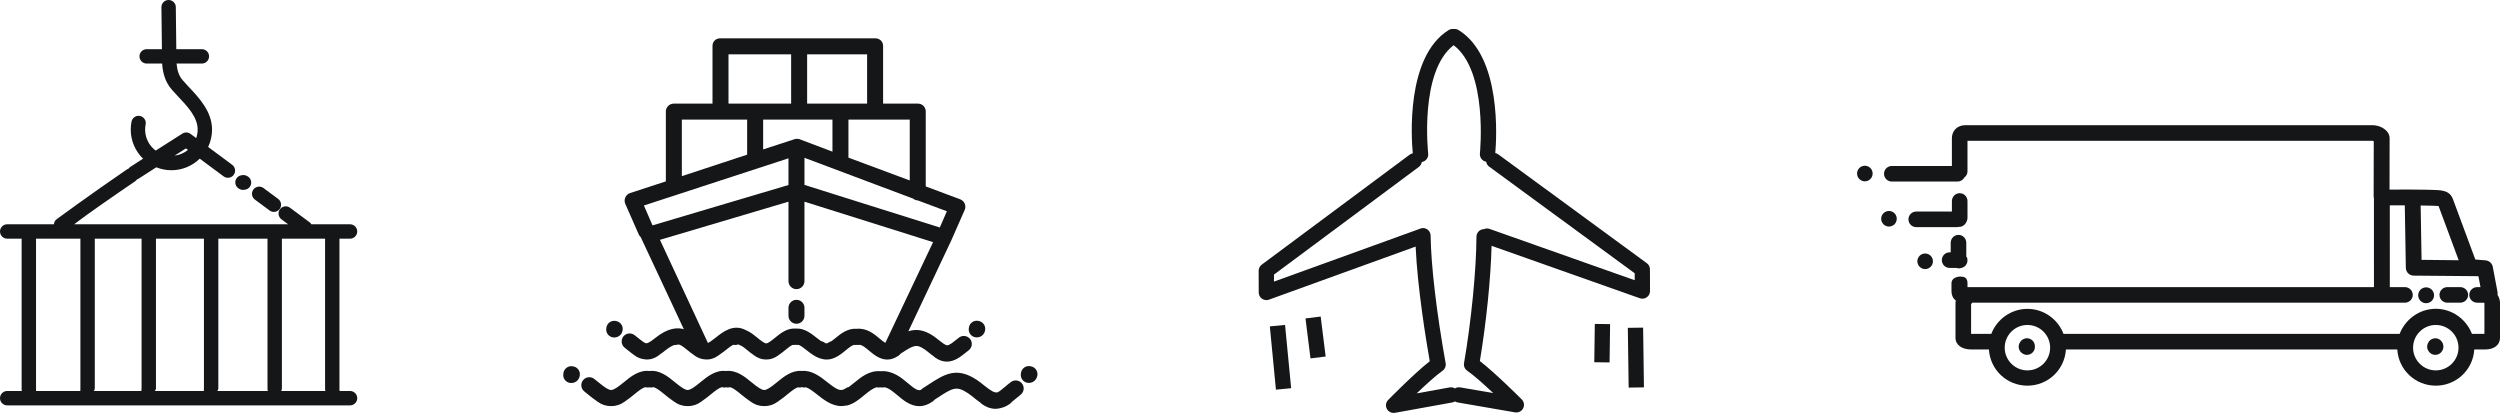
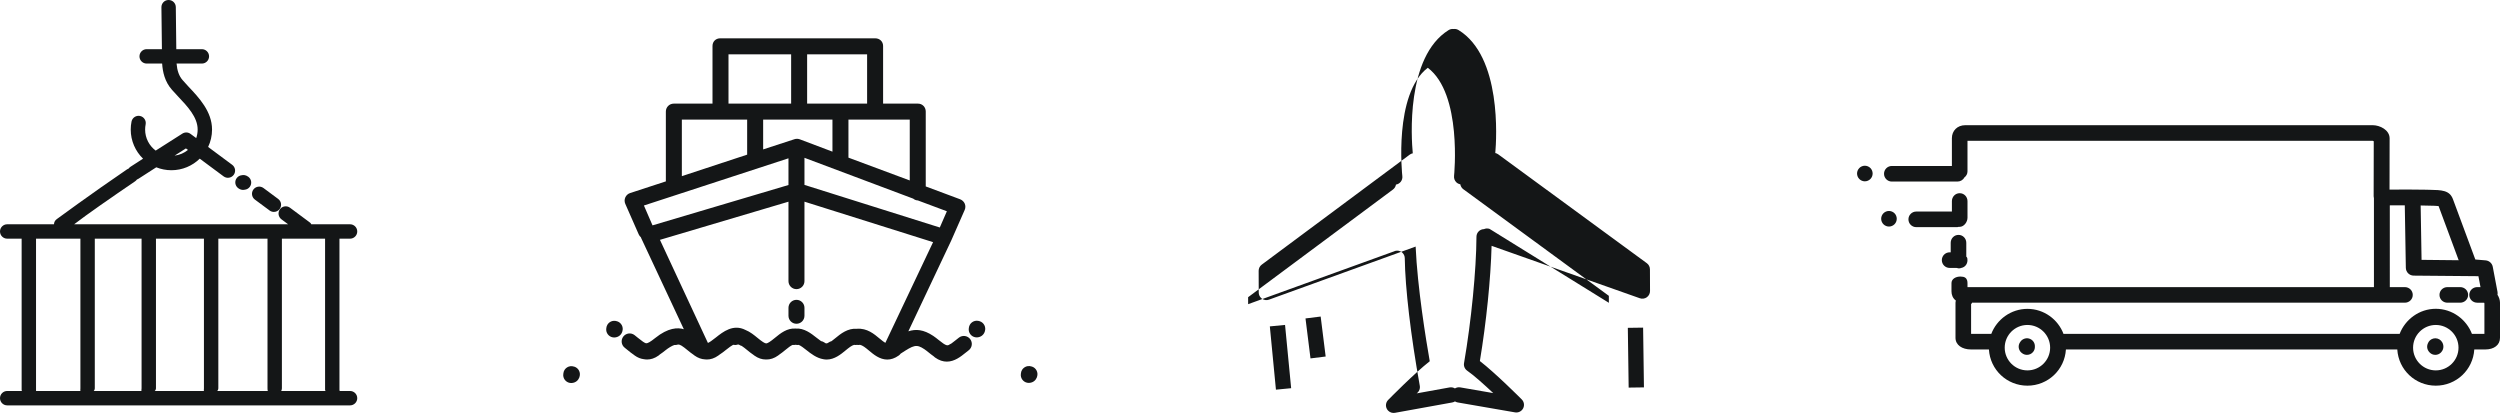
<svg xmlns="http://www.w3.org/2000/svg" version="1.2" baseProfile="tiny" id="_x2014_ÎÓÈ_x5F_6" x="0px" y="0px" viewBox="0 0 2084.479 344.322" overflow="visible" xml:space="preserve">
  <g>
    <path fill="#141617" d="M283.332,199h8.538c3.313,0,6-2.687,6-6s-2.687-6-6-6h-32.339   c-0.397-1-0.938-1.328-1.62-1.834l-16.094-11.953   c-2.661-1.975-6.418-1.422-8.395,1.238c-1.975,2.661-1.419,6.432,1.242,8.406   L240.229,187H61.817c10.371-8,30.397-21.93,50.843-35.844   c0.59-0.402,1.079-0.9,1.476-1.447c0.457-0.166,0.906-0.381,1.327-0.668   c1.241-0.846,7.302-4.736,14.835-9.549c3.9,1.568,8.152,2.439,12.605,2.439   c9.191,0,17.535-3.683,23.646-9.643l19.903,14.771   c2.662,1.975,6.42,1.42,8.395-1.242c1.975-2.661,1.418-6.42-1.242-8.395   l-20.067-14.894c2.089-4.397,3.263-9.312,3.263-14.497   c0-15.047-10.922-26.596-19.699-35.877c-1.689-1.785-3.284-3.605-4.76-5.26   c-3.042-3.413-4.628-7.896-5.123-13.896h21.098c3.313,0,6-2.687,6-6s-2.687-6-6-6   H146.999c-0.111-12-0.396-33.973-0.412-35.094   c-0.043-3.285-2.721-5.906-5.997-5.906c-0.027,0-0.055,0-0.082,0   c-3.313,0-5.964,2.754-5.919,6.066c0.003,0.275,0.295,22.934,0.41,34.934   h-12.713c-3.313,0-6,2.687-6,6s2.687,6,6,6h12.898c0.451,7,2.208,15.162,8.201,21.883   c1.593,1.786,3.323,3.684,4.997,5.453C156.454,88.869,164.801,97.729,164.801,108   c0,2.494-0.425,4.906-1.196,7.142l-4.739-3.509   c-1.996-1.482-4.696-1.574-6.795-0.242c-0.846,0.537-11.631,7.395-22.266,14.178   c-5.338-3.997-8.799-10.369-8.799-17.535c0-1.447,0.142-2.894,0.421-4.299   c0.646-3.25-1.465-6.408-4.715-7.055c-3.244-0.645-6.409,1.465-7.055,4.716   c-0.433,2.173-0.651,4.407-0.651,6.638c0,9.506,3.938,18.105,10.264,24.268   c-5.331,3.412-9.485,6.086-10.561,6.818c-0.585,0.398-1.07,0.885-1.464,1.425   c-0.462,0.167-0.912,0.388-1.337,0.677   c-29.526,20.095-58.214,41.211-58.5,41.422C45.954,183.715,45.129,185,44.991,187   H6c-3.313,0-6,2.687-6,6s2.687,6,6,6h12.173c0,0-0.13,0.01-0.13,0.028v125.976   c0,0.436,0.176,0.996,0.265,0.996H6c-3.313,0-6,2.687-6,6s2.687,6,6,6h285.87   c3.313,0,6-2.687,6-6s-2.687-6-6-6h-8.672c0.088,0-0.155-0.561-0.155-0.996V199.028   C283.043,199.01,283.332,199,283.332,199z M155.026,123.735l1.703,1.264   c-3.127,2.554-6.971,4.257-11.178,4.767   C148.897,127.634,152.137,125.572,155.026,123.735z M30.032,326   c0.089,0,0.011-0.561,0.011-0.996V199.028c0-0.019,0.124-0.028,0.124-0.028   h36.876v124.793c0,0.885-0.224,2.207,0.12,2.207H30.032z M118.043,323.793   c0,0.885-0.349,2.207-0.005,2.207H78.081c0.344,0,0.962-1.322,0.962-2.207V199h39   V323.793z M128.956,326c0.344,0,1.087-1.322,1.087-2.207V199h40v124.793   c0,0.885-0.261,2.207,0.083,2.207H128.956z M181.044,326   c0.344,0,0.999-1.322,0.999-2.207V199h41v124.793c0,0.885,0.036,2.207,0.38,2.207   H181.044z M234.341,326c0.344,0,0.702-1.322,0.702-2.207V199h36.295   c0,0-0.295,0.01-0.295,0.028v125.976c0,0.436,0.341,0.996,0.429,0.996H234.341z" />
    <path fill="#141617" d="M212.529,166.413l12.257,9.097   c1.074,0.799,2.328,1.184,3.571,1.184c1.834,0,3.646-0.839,4.822-2.425   c1.976-2.661,1.42-6.419-1.241-8.394l-12.259-9.099   c-2.66-1.976-6.42-1.417-8.394,1.243   C209.312,160.681,209.868,164.438,212.529,166.413z" />
    <path fill="#141617" d="M198.61,156.892c1.497,1.111,2.907,1.456,4.082,1.456   c0.529,0,1.011-0.069,1.431-0.172c1.599-0.177,3.122-0.992,4.157-2.386   c1.976-2.66,1.42-6.419-1.24-8.394c-2.182-1.621-4.178-1.617-5.532-1.284   c-1.593,0.182-3.109,0.997-4.14,2.386   C195.394,151.158,195.95,154.917,198.61,156.892z" />
    <path fill="#141617" d="M664.088,269.954c3.682,0,6.667-2.984,6.667-6.668v-6.62   c0-3.683-2.985-6.667-6.667-6.667s-6.668,2.984-6.668,6.667v6.62   C657.42,266.97,660.406,269.954,664.088,269.954z" />
    <path fill="#141617" d="M520.911,289.955c0.83,0.643,1.655,1.322,2.48,2.001   c1.482,1.22,3.232,2.655,5.203,3.961c0.184,0.165,0.378,0.325,0.585,0.475   c2.585,1.858,5.13,2.785,7.575,3.084c0.918,0.174,1.858,0.278,2.823,0.278   c3.012,0,6.24-0.935,9.616-3.362c0.332-0.239,0.63-0.506,0.905-0.79   c1.829-1.196,3.399-2.452,4.627-3.436c2.769-2.218,5.4-3.761,7.59-4.526   c0.895,0.089,1.823,0.002,2.735-0.297c0.491-0.163,1.084-0.078,1.752,0.167   c0.031,0.02,0.067,0.033,0.098,0.052c0.456,0.3,0.937,0.528,1.428,0.703   c1.381,0.84,3.017,2.144,4.9,3.694c1.482,1.218,3.233,2.654,5.206,3.961   c0.183,0.165,0.374,0.323,0.579,0.471c3.023,2.173,5.96,3.115,8.75,3.26   c0.542,0.061,1.09,0.104,1.647,0.104c3.012,0,6.24-0.938,9.618-3.364   c0.189-0.137,0.369-0.282,0.539-0.432c2.147-1.361,4.058-2.878,5.664-4.156   c2.7-2.151,4.604-3.521,6.067-4.308c1.149,0.269,2.382,0.243,3.586-0.152   c0.361-0.117,0.782-0.093,1.238,0.013c0.077,0.05,0.153,0.095,0.231,0.148   c0.652,0.443,1.355,0.749,2.078,0.935c1.323,0.842,2.865,2.068,4.629,3.518   c1.483,1.222,3.236,2.659,5.21,3.965c0.182,0.165,0.372,0.321,0.576,0.467   c3.377,2.429,6.604,3.366,9.616,3.366c0.131,0,0.26-0.013,0.39-0.017   c0.131,0.004,0.259,0.017,0.391,0.017c3.011,0,6.24-0.938,9.617-3.364   c0.204-0.147,0.396-0.306,0.579-0.471c1.973-1.307,3.723-2.743,5.207-3.961   c2.527-2.077,4.6-3.698,6.212-4.363c0.818,0.124,1.669,0.095,2.515-0.104   c0.875,0.208,1.758,0.23,2.604,0.091c1.862,0.738,4.227,2.604,6.536,4.432   c3.469,2.743,8.35,6.605,14.056,7.521c0.923,0.178,1.83,0.271,2.712,0.271   c6.52,0,11.909-4.447,15.597-7.488c3.04-2.509,5.293-4.252,7.261-4.76   c0.764,0.145,1.565,0.15,2.372,0.011c0.865,0.15,1.721,0.126,2.534-0.05   c2.102,0.438,4.323,2.119,7.678,4.947c3.543,2.987,8.713,7.345,15.078,7.345   c2.966,0,6.192-0.949,9.635-3.421c0.599-0.432,1.1-0.946,1.51-1.513   c10.972-7.145,13.035-8.191,19.815-3.683c1.094,0.729,2.307,1.706,3.59,2.739   c1.208,0.972,2.599,2.09,4.145,3.158c0.31,0.345,0.661,0.662,1.053,0.944   c3.522,2.533,6.843,3.499,9.909,3.499c6.472,0,11.801-4.308,15.456-7.262   c0.892-0.723,1.794-1.452,2.719-2.146c2.945-2.209,3.541-6.39,1.331-9.335   c-2.209-2.943-6.388-3.54-9.335-1.331c-1.053,0.79-2.082,1.619-3.096,2.442   c-1.305,1.055-2.361,1.871-3.25,2.505c-0.521,0.2-1.025,0.46-1.5,0.801   c-1.803,1.296-2.905,1.3-9.065-3.659c-1.46-1.177-2.969-2.392-4.569-3.456   c-8.192-5.45-14.634-5.862-20.776-3.835l35.711-75.577   c0.015-0.032,0.026-0.067,0.04-0.1c0.011-0.022,0.025-0.042,0.035-0.063   l11.197-25.451c0.738-1.678,0.753-3.588,0.04-5.276   c-0.712-1.688-2.186-3.01-3.902-3.653l-28.614-10.679V93   c0-3.683-2.79-6.598-6.472-6.598h-29.088V38.306c0-3.682-2.86-6.356-6.542-6.356   H600.49c-3.682,0-6.411,2.674-6.411,6.356v48.096h-32.272   c-3.682,0-6.622,2.915-6.622,6.598v57.373c0,0.284,0.001,0.564,0.036,0.842   l-29.814,9.741c-1.791,0.584-3.254,1.897-4.022,3.616   c-0.768,1.719-0.777,3.683-0.019,5.406l11.196,25.45   c0.421,0.955,1.043,1.758,1.792,2.392c0.087,0.271,0.185,0.54,0.307,0.803   l35.523,75.887c-5.13-1.604-13.112-1.317-23.797,7.249   c-4.308,3.453-6.329,4.536-7.727,4.482c-1.325-0.38-3.257-1.676-6.797-4.586   c-0.927-0.764-1.855-1.526-2.787-2.247c-2.912-2.255-7.099-1.721-9.354,1.192   C517.466,283.513,518,287.702,520.911,289.955z M765.317,167.125l24.173,9.029   l-5.893,13.529l-112.842-35.513v-22.592l90.658,34.039   C762.514,166.524,763.794,167.077,765.317,167.125z M666.883,116.165   c-1.416-0.53-3.03-0.564-4.469-0.093l-26.108,8.512v-24.847h57.786v26.711   L666.883,116.165z M758.545,99.737v50.729l-51.118-19.024V99.737H758.545z    M672.978,45.285h50.007v41.117h-50.007V45.285z M607.413,45.285h52.229v41.117   h-52.229V45.285z M568.519,99.737h54.452v29.206l-54.452,17.934V99.737z    M536.891,171.344l120.529-39.352v22.264L544.061,187.911L536.891,171.344z    M550.258,199.981l107.162-31.812v66.246c0,3.681,2.986,6.668,6.668,6.668   s6.667-2.987,6.667-6.668v-66.268l107.244,33.755l-39.799,83.974   c-1.059-0.597-2.585-1.721-4.821-3.605c-4.483-3.776-10.503-8.799-18.772-8.148   c-7.79-0.64-13.746,4.237-18.198,7.909c-1.233,1.018-2.253,1.819-3.111,2.452   c-0.83,0.193-1.643,0.549-2.379,1.079c-0.714,0.51-1.352,0.807-2.13,0.788   c-0.467-0.135-0.903-0.419-1.417-0.788c-0.857-0.616-1.813-0.992-2.788-1.155   c-1.042-0.718-2.275-1.649-3.794-2.852c-4.447-3.518-10.304-8.13-17.364-7.603   c-7.129-0.595-12.884,4.117-17.246,7.705c-4.039,3.321-5.987,4.545-7.324,4.695   c-1.338-0.15-3.286-1.376-7.323-4.695c-2.77-2.277-6.102-5.007-9.988-6.55   c-10.202-5.213-18.797,1.626-24.621,6.264c-3.262,2.6-5.257,3.976-6.663,4.577   L550.258,199.981z" />
    <path fill="#141617" d="M814.362,281.319c0.119,0,0.241-0.002,0.363-0.009   c2.848-0.154,5.228-1.832,6.212-4.38c0.076-0.198,0.144-0.404,0.203-0.619   c0.007-0.017,0.012-0.035,0.018-0.052c1.151-3.499-0.752-7.267-4.25-8.417   c-3.944-1.3-6.851,0.664-8.137,2.739c-0.525,0.851-0.884,1.875-0.979,2.965   c-0.079,0.473-0.108,0.962-0.081,1.461   C807.899,278.564,810.842,281.319,814.362,281.319z" />
    <path fill="#141617" d="M512.097,281.395c0.125,0,0.251-0.002,0.377-0.011   c2.844-0.159,5.22-1.838,6.2-4.384c0.077-0.202,0.146-0.415,0.205-0.634   c0.003-0.009,0.007-0.02,0.01-0.028c1.153-3.497-0.748-7.267-4.244-8.419   c-3.947-1.302-6.853,0.66-8.139,2.737c-0.53,0.855-0.889,1.888-0.982,2.984   c-0.078,0.473-0.105,0.962-0.077,1.458   C505.644,278.649,508.585,281.395,512.097,281.395z" />
    <path fill="#141617" d="M860.442,305.645c-5.3-1.739-7.955,2.255-8.241,2.718   c-0.534,0.862-0.894,1.906-0.981,3.017c-0.093,0.508-0.129,1.035-0.1,1.573   c0.192,3.553,3.135,6.307,6.652,6.307c0.122,0,0.243-0.004,0.366-0.011   c3.464-0.187,5.528-2.4,6.305-4.41c0.06-0.156,0.137-0.378,0.209-0.649   c0.015-0.043,0.029-0.087,0.043-0.13C865.846,310.561,863.941,306.793,860.442,305.645   z" />
    <path fill="#141617" d="M478.949,305.747c-5.296-1.752-7.962,2.244-8.249,2.707   c-0.538,0.868-0.9,1.919-0.986,3.039c-0.091,0.506-0.126,1.029-0.097,1.565   c0.197,3.551,3.138,6.301,6.653,6.301c0.123,0,0.247-0.004,0.372-0.011   c3.462-0.191,5.522-2.405,6.299-4.415c0.061-0.158,0.138-0.382,0.211-0.658   c0.012-0.035,0.024-0.069,0.036-0.104   C484.343,310.674,482.446,306.902,478.949,305.747z" />
-     <path fill="#141617" d="M842.87,318.544c-1.73,1.298-3.283,2.62-4.785,3.896   c-2.969,2.524-4.862,4.02-6.356,4.693c-2.538,0.534-5.415-1.135-11.4-5.956   c-1.835-1.478-3.733-3.006-5.711-4.323c-17.176-11.425-27.198-4.868-41.066,4.204   c-1.372,0.899-2.817,1.843-4.352,2.83c-0.51,0.328-0.954,0.719-1.341,1.148   c-2.528,0.933-4.849-0.473-10.838-5.52c-5.498-4.634-12.857-10.804-22.778-9.99   c-9.297-0.86-16.353,4.936-22.123,9.695c-1.503,1.24-2.965,2.439-4.36,3.449   c-0.966,0.167-1.911,0.541-2.761,1.15c-3.949,2.837-6.952,1.361-15.224-5.183   c-5.76-4.556-12.743-10.06-21.099-9.339c-8.42-0.786-15.252,4.816-20.884,9.446   c-5.285,4.345-8.206,6.283-10.573,6.455c-2.367-0.174-5.287-2.112-10.571-6.455   c-5.737-4.716-12.715-10.438-21.346-9.396c-8.634-1.042-15.612,4.679-21.349,9.396   c-5.261,4.328-8.18,6.271-10.543,6.455c-2.372-0.158-5.294-2.092-10.598-6.455   c-5.737-4.716-12.713-10.44-21.348-9.396c-8.635-1.042-15.613,4.682-21.35,9.398   c-5.283,4.343-8.203,6.279-10.569,6.453c-2.367-0.174-5.287-2.112-10.571-6.455   c-1.173-0.966-2.348-1.929-3.529-2.843c-2.912-2.253-7.098-1.721-9.353,1.192   c-2.254,2.913-1.72,7.1,1.193,9.354c1.078,0.833,2.149,1.715,3.221,2.598   c1.964,1.615,4.208,3.451,6.687,5.085c0.198,0.182,0.406,0.358,0.629,0.519   c3.961,2.848,7.733,3.957,11.268,3.957c0.155,0,0.308-0.015,0.462-0.02   c0.151,0.004,0.298,0.02,0.45,0.02c3.534,0,7.308-1.109,11.268-3.957   c0.227-0.161,0.435-0.339,0.634-0.523c2.478-1.632,4.717-3.466,6.679-5.079   c3.95-3.249,6.907-5.545,9.406-6.238c1.097,0.352,2.291,0.428,3.476,0.163   c1.185,0.265,2.378,0.189,3.474-0.161c2.496,0.692,5.455,2.987,9.404,6.234   c1.964,1.615,4.208,3.453,6.688,5.085c0.198,0.182,0.405,0.358,0.628,0.519   c3.961,2.848,7.734,3.957,11.269,3.957c0.154,0,0.304-0.015,0.456-0.02   c0.153,0.004,0.304,0.02,0.457,0.02c3.534,0,7.308-1.109,11.269-3.957   c0.227-0.163,0.435-0.341,0.635-0.525c2.476-1.63,4.716-3.466,6.678-5.079   c3.953-3.249,6.911-5.541,9.408-6.234c1.095,0.352,2.288,0.426,3.472,0.161   c1.183,0.262,2.374,0.189,3.47-0.163c2.496,0.69,5.454,2.987,9.407,6.236   c1.964,1.615,4.208,3.453,6.687,5.085c0.198,0.182,0.406,0.358,0.629,0.519   c3.961,2.848,7.734,3.957,11.269,3.957c0.154,0,0.304-0.015,0.456-0.02   c0.153,0.004,0.304,0.02,0.457,0.02c3.535,0,7.309-1.109,11.27-3.957   c0.226-0.163,0.434-0.339,0.634-0.523c2.477-1.632,4.718-3.466,6.679-5.081   c3.704-3.045,6.535-5.25,8.933-6.084c1.104,0.25,2.281,0.226,3.436-0.13   c1.167,0.36,2.358,0.38,3.472,0.119c2.542,0.844,5.579,3.123,9.401,6.147   c5.099,4.035,11.998,9.491,19.959,9.491c1.189,0,2.405-0.137,3.641-0.404   c0.009,0,0.017,0.002,0.026,0.002c0.605,0,1.219-0.083,1.829-0.256   c5.253-1.495,9.522-5.016,13.65-8.424c4.268-3.52,7.445-5.969,10.457-6.581   c0.965,0.243,1.997,0.28,3.036,0.054c0.018-0.004,0.035-0.004,0.052-0.009   c1.103,0.243,2.204,0.2,3.223-0.085c3.423,0.549,6.657,3.121,11.052,6.826   c4.526,3.813,10.629,8.958,18.074,8.958c3.476,0,7.244-1.12,11.281-4.022   c0.531-0.382,0.985-0.829,1.367-1.32c0.577-0.376,1.15-0.751,1.704-1.111   c13.679-8.951,16.527-10.815,26.377-4.263c1.472,0.979,3.056,2.255,4.734,3.607   c1.556,1.252,3.365,2.705,5.378,4.074c0.347,0.412,0.744,0.792,1.201,1.122   c4.152,2.984,7.949,4.126,11.399,4.126c1.646,0,3.211-0.269,4.699-0.712   c2.375-0.532,4.835-1.604,7.355-3.414c0.596-0.427,1.096-0.94,1.504-1.502   c1.155-0.901,2.231-1.814,3.223-2.656c1.35-1.148,2.746-2.335,4.153-3.393   c2.944-2.209,3.54-6.39,1.33-9.335   C849.995,316.929,845.819,316.332,842.87,318.544z" />
-     <path fill="#141617" d="M1373.116,219.45l-123.919-90.773   c-0.75-0.549-1.581-0.906-2.437-1.088c1.043-11.922,5.359-80.434-30.62-102.51   c-1.3-0.798-2.772-1.072-4.174-0.885c-1.401-0.175-2.868,0.112-4.159,0.918   c-35.779,22.339-30.982,90.721-29.843,102.711   c-0.902,0.177-1.78,0.545-2.566,1.13l-123.371,91.71   c-1.626,1.208-2.579,3.115-2.572,5.14l0.068,18.084   c0.006,1.697,0.688,3.304,1.867,4.483c0.262,0.262,0.547,0.502,0.856,0.718   c1.7,1.188,3.871,1.474,5.821,0.768l122.284-44.261   c1.497,34.13,8.613,77.622,11.769,95.606   c-12.931,10.16-33.728,31.307-34.684,32.281c-1.945,1.981-2.384,4.993-1.084,7.447   c0.302,0.572,0.685,1.084,1.125,1.524c1.45,1.451,3.548,2.145,5.642,1.766   l47.79-8.645c0.825-0.149,1.58-0.455,2.249-0.874   c0.667,0.409,1.412,0.715,2.231,0.857l47.851,8.283   c2.736,0.473,5.463-0.878,6.743-3.342c1.28-2.463,0.819-5.471-1.142-7.438   c-0.951-0.964-21.922-21.958-34.927-32.019   c5.383-32.4,9.066-68.767,9.772-96.069l123.604,43.715   c1.955,0.692,4.124,0.389,5.814-0.811c1.692-1.2,2.693-3.148,2.685-5.222   l-0.068-18.087C1375.717,222.545,1374.749,220.644,1373.116,219.45z M1242.01,190.859   c-1.598-0.566-3.268-0.45-4.705,0.187c-3.444,0.07-6.228,2.861-6.245,6.327   c-0.139,27.823-4.305,70.177-10.365,105.392   c-0.42,2.447,0.618,4.916,2.661,6.326c5.526,3.815,14.193,11.61,21.691,18.662   l-27.482-4.757c-1.607-0.278-3.175,0.078-4.458,0.88   c-1.289-0.792-2.859-1.135-4.465-0.845l-27.448,4.965   c7.445-7.111,16.054-14.971,21.55-18.825c2.033-1.427,3.052-3.903,2.612-6.348   c-7.53-41.841-12.211-81.608-12.521-106.376   c-0.045-3.52-2.935-6.338-6.454-6.294c-1.07,0.013-2.059,0.315-2.938,0.792   c-0.153,0.043-0.305,0.085-0.456,0.14l-120.749,43.706l-0.022-5.816   l120.788-89.789c1.386-1.03,2.231-2.517,2.486-4.097   c3.344-0.541,5.705-3.613,5.315-7.012c-0.097-0.853-7.404-68.503,21.219-90.383   c28.811,21.688,21.976,89.519,21.903,90.222c-0.213,1.994,0.519,3.871,1.834,5.187   c0.893,0.893,2.064,1.504,3.383,1.74c0.259,1.594,1.117,3.092,2.52,4.12   l121.325,88.872l0.021,5.818L1242.01,190.859z" />
+     <path fill="#141617" d="M1373.116,219.45l-123.919-90.773   c-0.75-0.549-1.581-0.906-2.437-1.088c1.043-11.922,5.359-80.434-30.62-102.51   c-1.3-0.798-2.772-1.072-4.174-0.885c-1.401-0.175-2.868,0.112-4.159,0.918   c-35.779,22.339-30.982,90.721-29.843,102.711   c-0.902,0.177-1.78,0.545-2.566,1.13l-123.371,91.71   c-1.626,1.208-2.579,3.115-2.572,5.14l0.068,18.084   c0.006,1.697,0.688,3.304,1.867,4.483c0.262,0.262,0.547,0.502,0.856,0.718   c1.7,1.188,3.871,1.474,5.821,0.768l122.284-44.261   c1.497,34.13,8.613,77.622,11.769,95.606   c-12.931,10.16-33.728,31.307-34.684,32.281c-1.945,1.981-2.384,4.993-1.084,7.447   c0.302,0.572,0.685,1.084,1.125,1.524c1.45,1.451,3.548,2.145,5.642,1.766   l47.79-8.645c0.825-0.149,1.58-0.455,2.249-0.874   c0.667,0.409,1.412,0.715,2.231,0.857l47.851,8.283   c2.736,0.473,5.463-0.878,6.743-3.342c1.28-2.463,0.819-5.471-1.142-7.438   c-0.951-0.964-21.922-21.958-34.927-32.019   c5.383-32.4,9.066-68.767,9.772-96.069l123.604,43.715   c1.955,0.692,4.124,0.389,5.814-0.811c1.692-1.2,2.693-3.148,2.685-5.222   l-0.068-18.087C1375.717,222.545,1374.749,220.644,1373.116,219.45z M1242.01,190.859   c-1.598-0.566-3.268-0.45-4.705,0.187c-3.444,0.07-6.228,2.861-6.245,6.327   c-0.139,27.823-4.305,70.177-10.365,105.392   c-0.42,2.447,0.618,4.916,2.661,6.326c5.526,3.815,14.193,11.61,21.691,18.662   l-27.482-4.757c-1.607-0.278-3.175,0.078-4.458,0.88   c-1.289-0.792-2.859-1.135-4.465-0.845l-27.448,4.965   c2.033-1.427,3.052-3.903,2.612-6.348   c-7.53-41.841-12.211-81.608-12.521-106.376   c-0.045-3.52-2.935-6.338-6.454-6.294c-1.07,0.013-2.059,0.315-2.938,0.792   c-0.153,0.043-0.305,0.085-0.456,0.14l-120.749,43.706l-0.022-5.816   l120.788-89.789c1.386-1.03,2.231-2.517,2.486-4.097   c3.344-0.541,5.705-3.613,5.315-7.012c-0.097-0.853-7.404-68.503,21.219-90.383   c28.811,21.688,21.976,89.519,21.903,90.222c-0.213,1.994,0.519,3.871,1.834,5.187   c0.893,0.893,2.064,1.504,3.383,1.74c0.259,1.594,1.117,3.092,2.52,4.12   l121.325,88.872l0.021,5.818L1242.01,190.859z" />
    <rect x="1061.758" y="271.153" transform="matrix(0.995 -0.096 0.096 0.995 -23.706 104.276)" fill="#141617" width="12.749" height="53.021" />
    <rect x="1090.852" y="264.701" transform="matrix(0.992 -0.124 0.124 0.992 -26.433 138.193)" fill="#141617" width="12.748" height="33.598" />
    <rect x="1357.503" y="273.127" transform="matrix(1 -0.014 0.014 1 -4.06 19.229)" fill="#141617" width="12.748" height="49.827" />
-     <rect x="1319.638" y="279.831" transform="matrix(0.014 -1 1 0.014 1030.99 1617.737)" fill="#141617" width="31.945" height="12.748" />
    <path fill="#141617" d="M1633.252,223.777c0.739,0,1.439-0.119,2.091-0.39   c3.021-0.56,5.116-3.185,5.116-6.367c0-1.124,0.02-2.162-0.98-3.084v-11.474   c0-3.646-2.853-6.613-6.5-6.613c-3.647,0-6.5,2.967-6.5,6.613v7.927h-0.894   c-3.59,0-6.5,2.91-6.5,6.5s2.91,6.5,6.5,6.5h5.661   C1631.88,223.388,1632.553,223.777,1633.252,223.777z" />
    <path fill="#141617" d="M2051.288,239.388h-10.653c-3.647,0-6.614,2.853-6.614,6.499   c0,3.647,2.967,6.501,6.614,6.501h10.653c3.646,0,6.613-2.854,6.613-6.501   C2057.901,242.241,2054.935,239.388,2051.288,239.388z" />
-     <path fill="#141617" d="M2022.879,239.592c-1.737,0-3.444,0.705-4.686,1.935   c-1.226,1.226-1.929,2.931-1.929,4.679c0,1.747,0.703,3.449,1.93,4.673   c1.246,1.234,2.954,1.941,4.684,1.941c1.728,0,3.433-0.708,4.679-1.943   c1.229-1.225,1.935-2.928,1.935-4.671c0-1.745-0.705-3.451-1.936-4.681   C2026.318,240.297,2024.613,239.592,2022.879,239.592z" />
    <path fill="#141617" d="M2082.385,245.774c0.138-0.769,0.175-1.571,0.022-2.382   l-3.964-20.938c-0.548-2.912-2.992-5.117-5.943-5.362l-8.597-0.719   c-4.424-11.936-17.452-47.066-18.629-50.236   c-2.802-7.572-9.442-7.696-19.5-7.885c-1.278-0.023-2.667-0.048-4.187-0.088   c-3.617-0.092-8.46-0.139-14.396-0.139c-5.49,0-10.862,0.04-14.819,0.078   l0.078-42.689c0-7.106-8.171-11.026-14.07-11.026h-339.764   c-6.653,0-11.139,4.7-11.139,10.807v23.193h-50.091c-3.59,0-6.5,2.91-6.5,6.5   s2.91,6.5,6.5,6.5h54.624c2.495,0,4.716-1.29,5.806-3.353   c1.579-1.21,2.661-2.992,2.661-5.13v-25.518h337.902   c0.188,0,0.501,0.304,0.836,0.395l-0.086,45.843   c-0.001,0.603,0.086,1.147,0.237,1.703l0.005,74.059h-16.858h-224.016h-7.103   h-87.91h-3.007c0,0,0-0.913,0-1.542v-1.646c0-1.744-0.302-3.676-2.048-4.78   c-0.885-0.558-2.165-0.829-3.853-0.829l-0.233,0.001   c-3.513,0.047-7.12,1.886-7.203,5.309c-0.038,1.576-0.029,3.177-0.016,4.724   c0.006,0.783,0.011,1.566,0.011,2.349c0,2.706,0.977,5.675,3.636,7.638   c-0.113,0.605-0.294,1.214-0.294,1.823v29.223c0,6.014,5.471,9.729,13.007,9.729   h14.862c1.029,17,15.028,30.187,32.097,30.187c17.072,0,31.073-13.187,32.103-30.187   h276.29c1.029,17,15.033,30.187,32.108,30.187c17.069,0,31.068-13.187,32.097-30.187   h9.208c7.231,0,12.229-3.716,12.229-9.729v-29.223   C2084.479,250.24,2083.723,247.871,2082.385,245.774z M2021.253,171.387   c1.004,0.025,1.953,0.044,2.851,0.063l1.425,0.03   c2.872,0.051,6.105,0.109,7.743,0.341c2.265,6.1,11.836,31.912,16.751,45.164   l-30.944-0.325l-0.755-45.331C2019.38,171.345,2020.36,171.365,2021.253,171.387z    M1690.445,308.826c-10.441,0-18.936-8.495-18.936-18.937   c0-10.444,8.495-18.941,18.936-18.941c10.444,0,18.941,8.497,18.941,18.941   C1709.386,300.331,1700.889,308.826,1690.445,308.826z M2030.946,308.826   c-10.445,0-18.943-8.495-18.943-18.937c0-10.444,8.498-18.941,18.943-18.941   c10.441,0,18.936,8.497,18.936,18.941   C2049.882,300.331,2041.387,308.826,2030.946,308.826z M2071.479,278.388h-10.401   c-4.569-12-16.35-20.924-30.132-20.924c-13.787,0-25.571,8.924-30.143,20.924   h-280.06c-0.053,0-0.105,0.135-0.158,0.137   c-4.568-12.212-16.354-20.997-30.141-20.997c-13.781,0-25.562,8.86-30.132,20.86   h-16.834v-25.235c1-0.114,0.648,0.235,0.762-0.765h87.155h7.103h224.016h42.608   c3.646,0,6.613-2.854,6.613-6.501c0-3.646-2.967-6.499-6.613-6.499h-12.522   l-0.005-68.156c4.367-0.041,8.645-0.017,12.496-0.024l0.869,52.082   c0.057,3.61,2.93,6.479,6.54,6.516l53.983,0.476l1.737,9.106h-2.736   c-3.647,0-6.614,2.853-6.614,6.499c0,3.647,2.967,6.501,6.614,6.501h5.752   c0.023,0,0.241,0.492,0.241,0.522V278.388z" />
    <path fill="#141617" d="M1691.537,282.213c-2.653-0.611-5.471,0.519-6.954,2.73   c-0.575,0.726-0.999,1.578-1.225,2.463c-0.685,2.671,0.38,5.521,2.627,7.072   c1.17,0.917,2.577,1.401,4.068,1.401c1.958,0,3.803-0.856,5.062-2.35   c1.078-1.284,1.627-2.911,1.546-4.529   C1696.831,285.787,1694.675,282.933,1691.537,282.213z" />
    <path fill="#141617" d="M2030.545,282.045c-1.128,0-2.247,0.294-3.236,0.85   c-1.28,0.719-2.261,1.81-2.82,3.123c-1.094,2.124-1.286,5.341,1.457,8.001   c1.238,1.197,2.867,1.856,4.587,1.856c1.803,0,3.488-0.713,4.744-2.004   c0.333-0.337,0.638-0.727,0.896-1.146c1.436-2.177,1.489-4.907,0.143-7.303   C2035.146,283.338,2032.935,282.045,2030.545,282.045z" />
    <path fill="#141617" d="M1554.895,138.183c-1.71,0-3.39,0.7-4.59,1.91   c-1.21,1.21-1.91,2.88-1.91,4.6c0,1.71,0.7,3.38,1.91,4.59   c1.2,1.21,2.88,1.91,4.59,1.91s3.39-0.7,4.6-1.91   s1.9-2.88,1.9-4.59c0-1.72-0.69-3.39-1.9-4.6   S1556.604,138.183,1554.895,138.183z" />
    <path fill="#141617" d="M1632.937,189.176c0.267,0.033,0.594-0.015,0.871-0.015   c3.785,0,6.672-4.059,6.672-7.625v-13.834c0-3.647-2.854-6.614-6.5-6.614   c-3.647,0-6.5,2.967-6.5,6.614v8.687h-29.741c-3.59,0-6.5,2.91-6.5,6.5s2.91,6.5,6.5,6.5   h34.274C1632.327,189.388,1632.634,189.219,1632.937,189.176z" />
    <path fill="#141617" d="M1575.004,175.903c-1.71,0-3.38,0.69-4.59,1.9   s-1.91,2.88-1.91,4.6c0,1.71,0.7,3.38,1.91,4.59   s2.88,1.91,4.59,1.91c1.72,0,3.39-0.7,4.6-1.91   s1.9-2.88,1.9-4.59c0-1.72-0.69-3.39-1.9-4.6   S1576.714,175.903,1575.004,175.903z" />
-     <path fill="#141617" d="M1605.174,211.363c-1.71,0-3.38,0.69-4.59,1.9   s-1.91,2.89-1.91,4.6s0.7,3.38,1.91,4.59s2.88,1.91,4.59,1.91   s3.39-0.7,4.6-1.91s1.9-2.88,1.9-4.59s-0.69-3.39-1.9-4.6   S1606.884,211.363,1605.174,211.363z" />
  </g>
</svg>